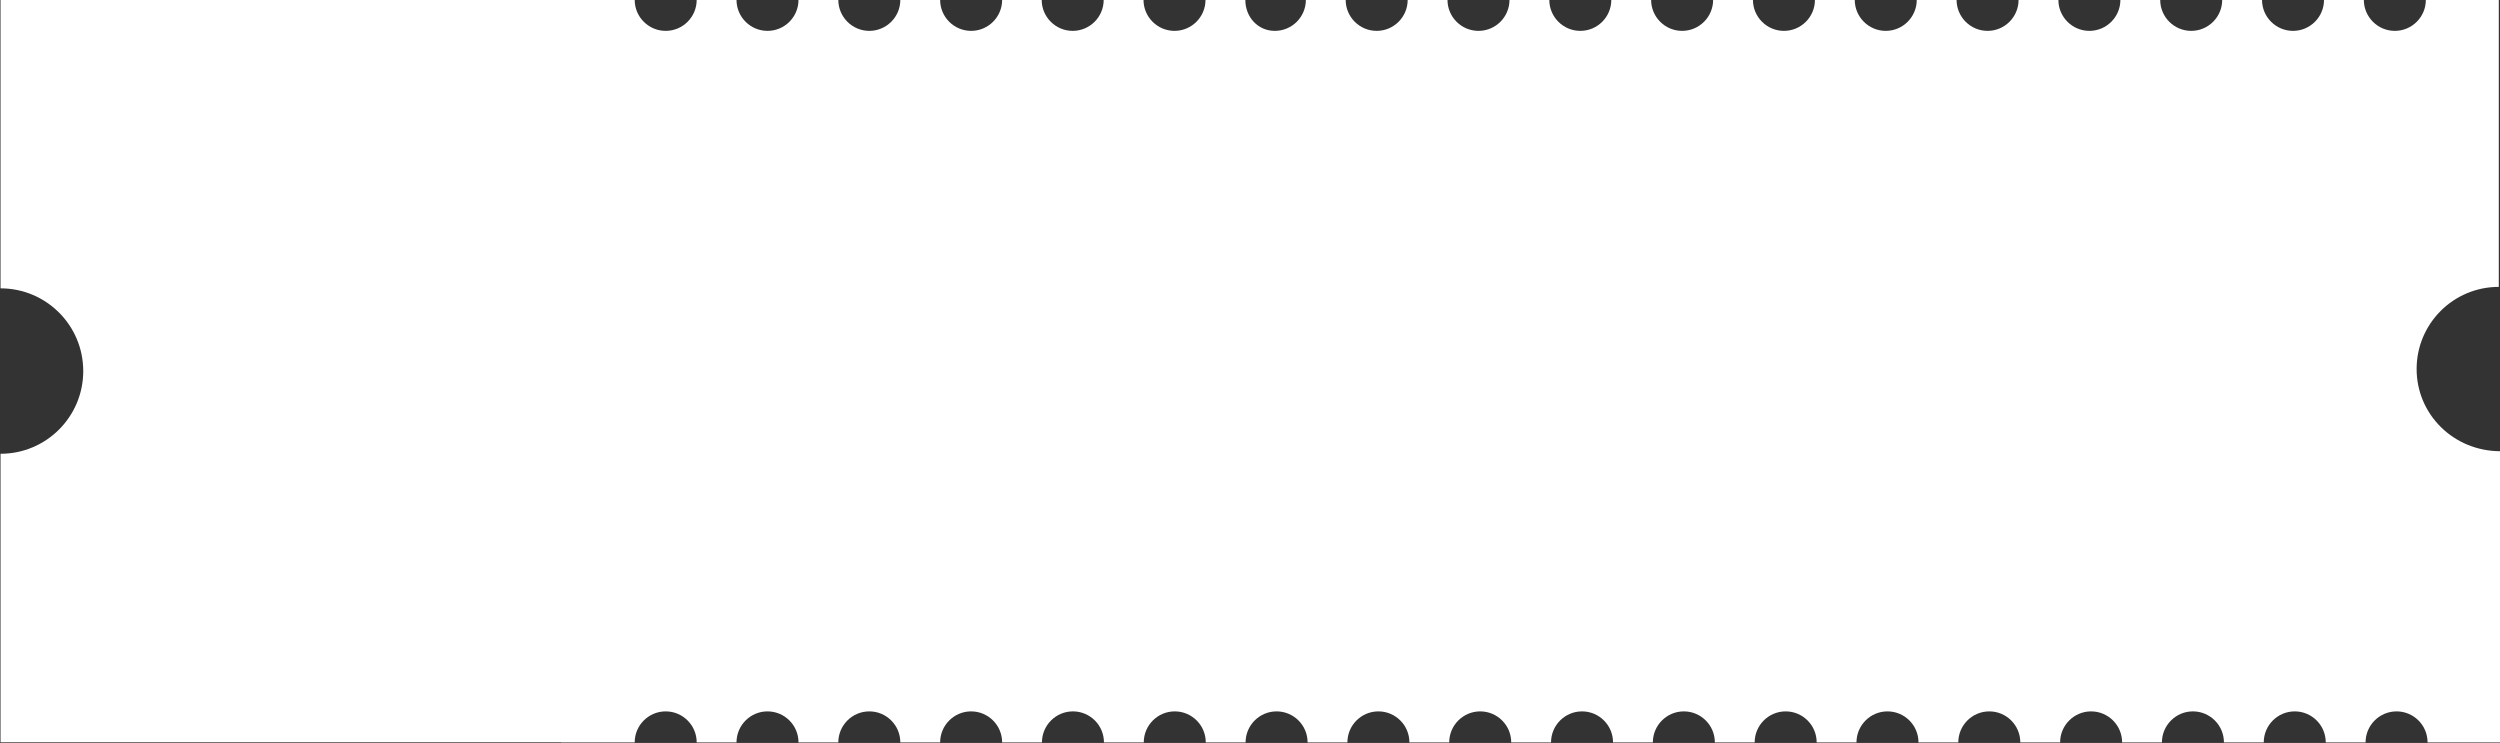
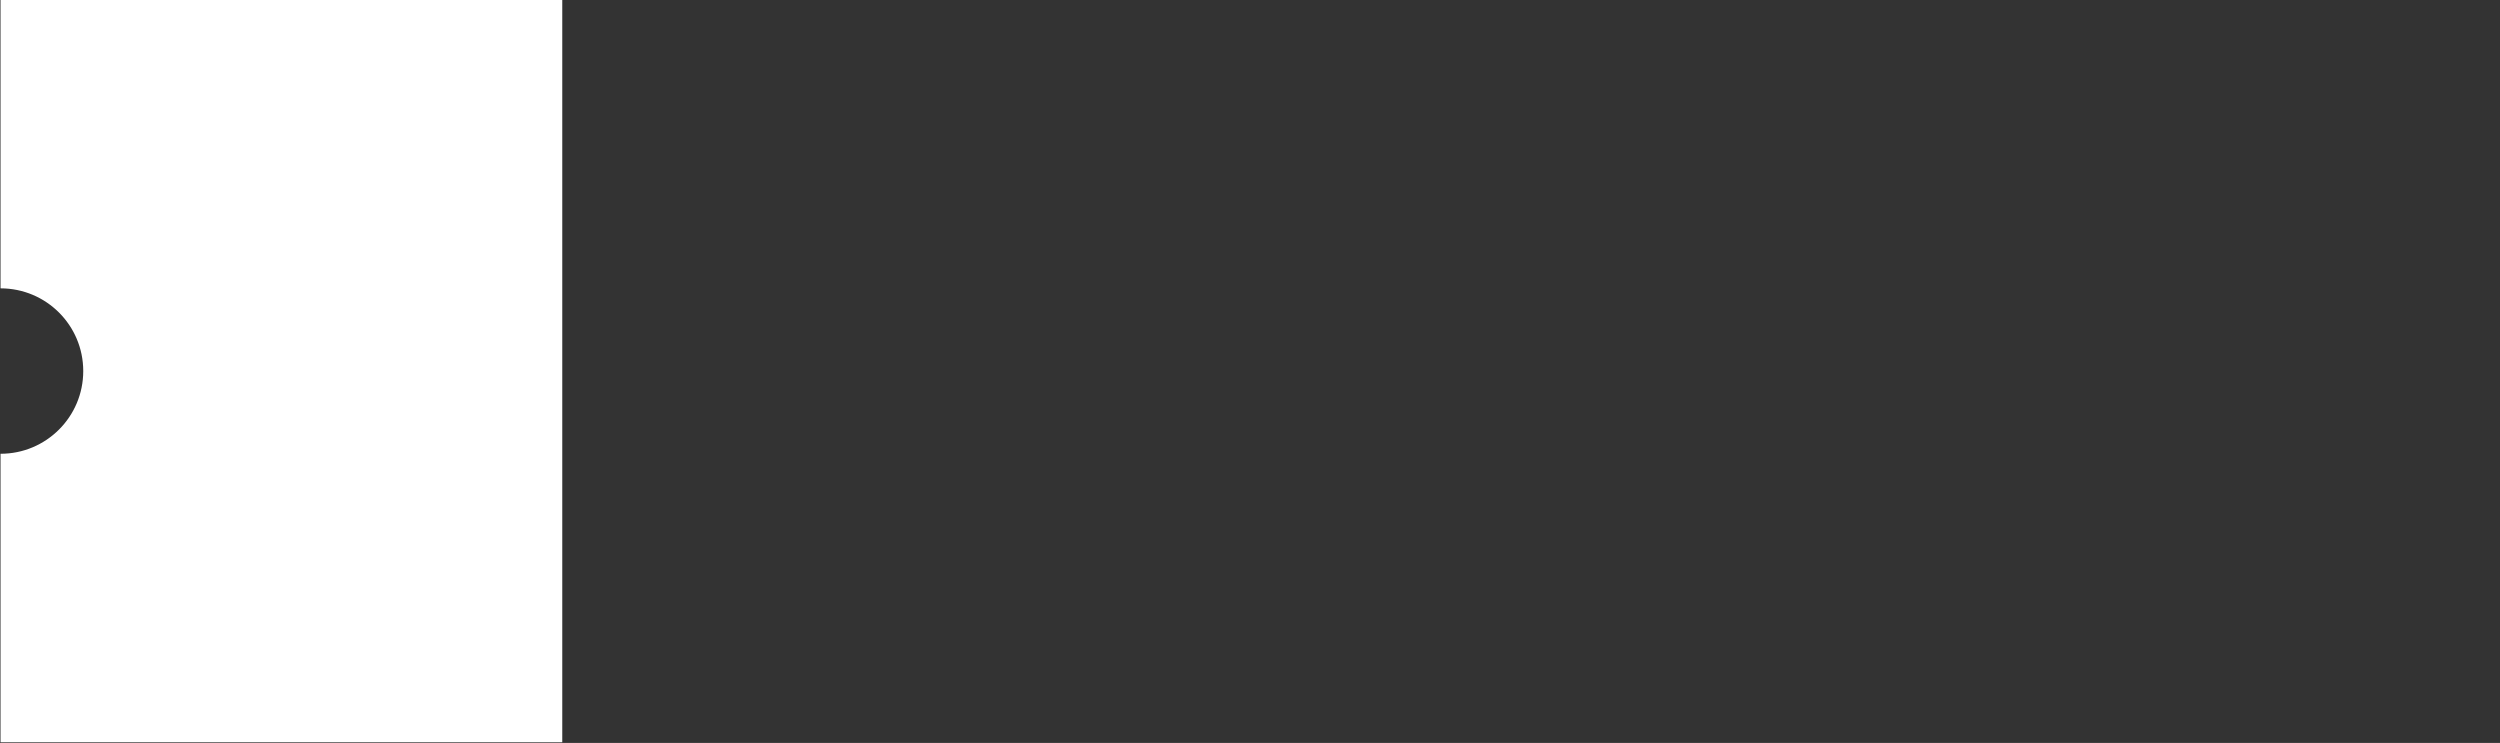
<svg xmlns="http://www.w3.org/2000/svg" fill="#000000" height="55.6" preserveAspectRatio="xMidYMid meet" version="1" viewBox="6.0 6.7 187.1 55.6" width="187.1" zoomAndPan="magnify">
  <rect x="6.0" y="6.7" width="187.1" height="55.6" fill="#333333" stroke="none" />
  <g id="change1_1">
    <path d="M6.04,6.69v21.59c3.42,0,6.19,2.77,6.19,6.19c0,3.42-2.77,6.19-6.19,6.19v21.59h42.04V6.69H6.04z" fill="#ffffff" />
  </g>
  <g id="change2_1">
-     <path d="M186.86,34.32c0-3.4,2.75-6.15,6.15-6.15V6.69h-5.46c0,1.28-1.04,2.32-2.32,2.32 c-1.28,0-2.32-1.04-2.32-2.32h-2.98c0,1.28-1.04,2.32-2.32,2.32c-1.28,0-2.32-1.04-2.32-2.32h-2.98c0,1.28-1.04,2.32-2.32,2.32 c-1.28,0-2.32-1.04-2.32-2.32h-2.98c0,1.28-1.04,2.32-2.32,2.32c-1.28,0-2.32-1.04-2.32-2.32h-2.98c0,1.28-1.04,2.32-2.32,2.32 c-1.28,0-2.32-1.04-2.32-2.32h-2.98c0,1.28-1.04,2.32-2.32,2.32c-1.28,0-2.32-1.04-2.32-2.32h-2.98c0,1.28-1.04,2.32-2.32,2.32 c-1.28,0-2.32-1.04-2.32-2.32h-2.98c0,1.28-1.04,2.32-2.32,2.32c-1.28,0-2.32-1.04-2.32-2.32h-2.98c0,1.28-1.04,2.32-2.32,2.32 s-2.32-1.04-2.32-2.32h-2.98c0,1.28-1.04,2.32-2.32,2.32s-2.32-1.04-2.32-2.32h-2.98c0,1.28-1.04,2.32-2.32,2.32 s-2.32-1.04-2.32-2.32h-2.98c0,1.28-1.04,2.32-2.32,2.32S99.2,7.97,99.2,6.69h-2.98c0,1.28-1.04,2.32-2.32,2.32 c-1.28,0-2.32-1.04-2.32-2.32h-2.98c0,1.28-1.04,2.32-2.32,2.32c-1.28,0-2.32-1.04-2.32-2.32H81c0,1.28-1.04,2.32-2.32,2.32 c-1.28,0-2.32-1.04-2.32-2.32h-2.98c0,1.28-1.04,2.32-2.32,2.32c-1.28,0-2.32-1.04-2.32-2.32h-2.98c0,1.28-1.04,2.32-2.32,2.32 c-1.28,0-2.32-1.04-2.32-2.32h-2.98c0,1.28-1.04,2.32-2.32,2.32c-1.28,0-2.32-1.04-2.32-2.32h-5.46v55.57h5.46 c0-1.28,1.04-2.32,2.32-2.32c1.28,0,2.32,1.04,2.32,2.32h2.98c0-1.28,1.04-2.32,2.32-2.32c1.28,0,2.32,1.04,2.32,2.32h2.98 c0-1.28,1.04-2.32,2.32-2.32c1.28,0,2.32,1.04,2.32,2.32h2.98c0-1.28,1.04-2.32,2.32-2.32c1.28,0,2.32,1.04,2.32,2.32h2.98 c0-1.28,1.04-2.32,2.32-2.32c1.28,0,2.32,1.04,2.32,2.32h2.98c0-1.28,1.04-2.32,2.32-2.32c1.28,0,2.32,1.04,2.32,2.32h2.98 c0-1.28,1.04-2.32,2.32-2.32s2.32,1.04,2.32,2.32h2.98c0-1.28,1.04-2.32,2.32-2.32s2.32,1.04,2.32,2.32h2.98 c0-1.28,1.04-2.32,2.32-2.32s2.32,1.04,2.32,2.32h2.98c0-1.28,1.04-2.32,2.32-2.32s2.32,1.04,2.32,2.32h2.98 c0-1.28,1.04-2.32,2.32-2.32c1.28,0,2.32,1.04,2.32,2.32h2.98c0-1.28,1.04-2.32,2.32-2.32c1.28,0,2.32,1.04,2.32,2.32h2.98 c0-1.28,1.04-2.32,2.32-2.32c1.28,0,2.32,1.04,2.32,2.32h2.98c0-1.28,1.04-2.32,2.32-2.32c1.28,0,2.32,1.04,2.32,2.32h2.98 c0-1.28,1.04-2.32,2.32-2.32c1.28,0,2.32,1.04,2.32,2.32h2.98c0-1.28,1.04-2.32,2.32-2.32c1.28,0,2.32,1.04,2.32,2.32h2.98 c0-1.28,1.04-2.32,2.32-2.32c1.28,0,2.32,1.04,2.32,2.32h2.98c0-1.28,1.04-2.32,2.32-2.32c1.28,0,2.32,1.04,2.32,2.32h5.46V40.47 C189.62,40.47,186.86,37.71,186.86,34.32z" fill="#ffffff" />
-   </g>
+     </g>
</svg>